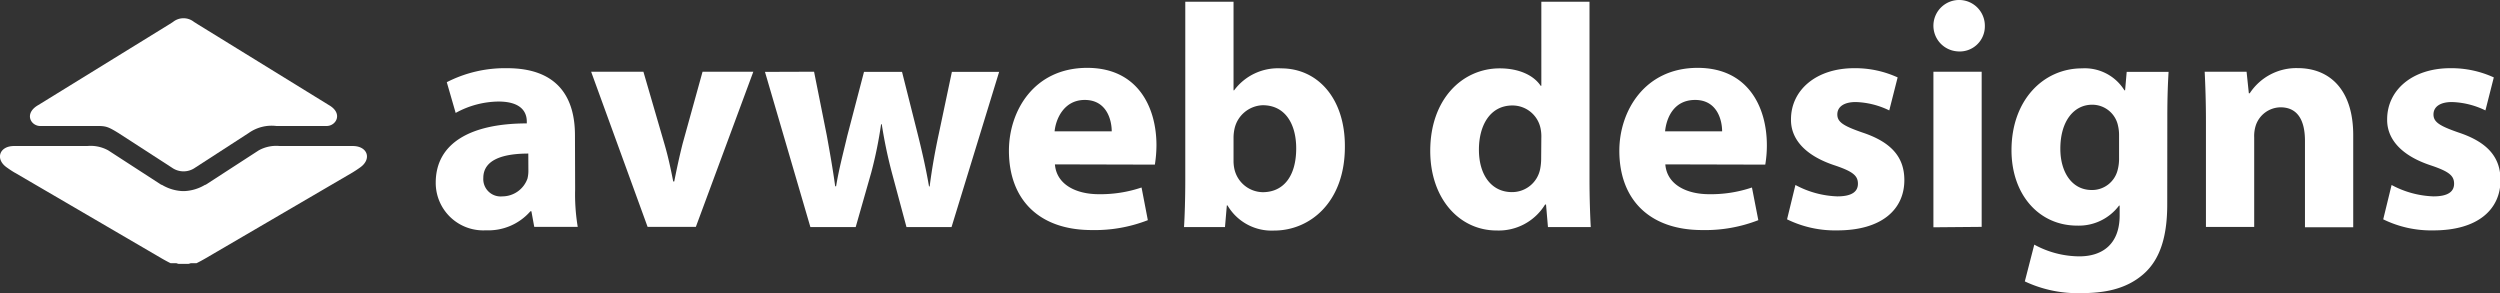
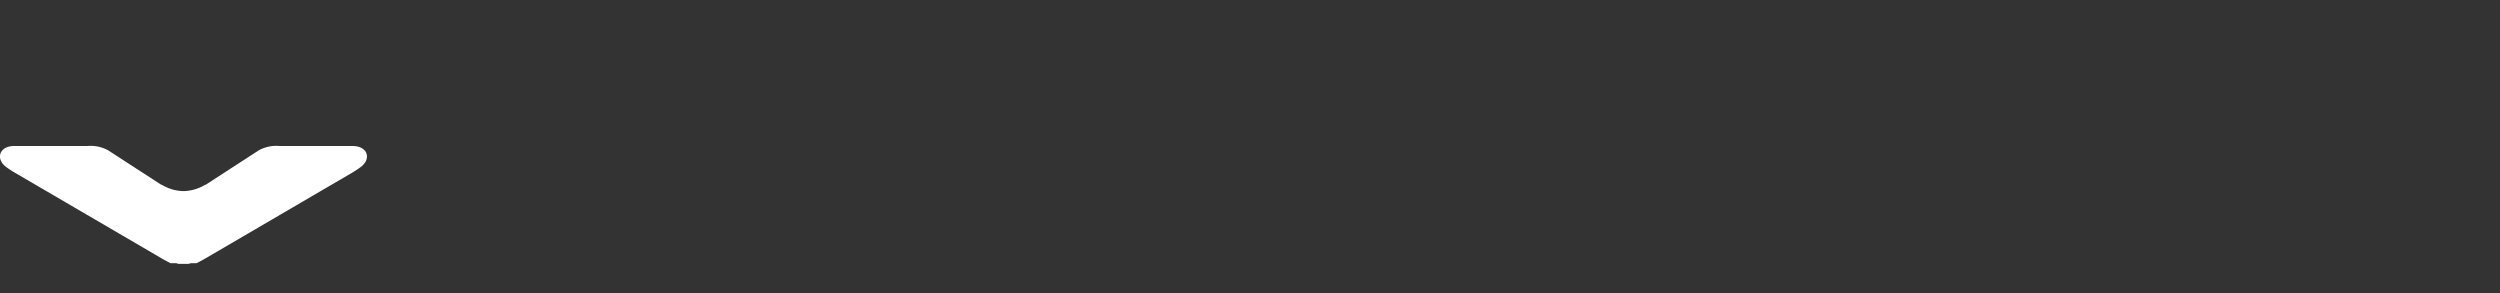
<svg xmlns="http://www.w3.org/2000/svg" class="avweb-logo" viewBox="0 0 298.41 34.99">
  <rect x="0" y="0" width="298.41" height="34.99" fill="#333333" stroke="none" />
  <g>
-     <path fill="#ffffff" d="M20.26 2.87L4.57 12.54c-1.75 1-.89 2.52.26 2.5h5.98c1.77 0 1.81-.09 3.33.84l6.38 4.13a2.4 2.4 0 002.78 0l6.38-4.13a4.74 4.74 0 013.32-.84h5.98c1.16 0 2-1.52.27-2.5L23.59 2.89l-.43-.27a2 2 0 00-2.51 0l-.39.25z" />
    <path fill="#ffffff" d="M1.75 20.6l17.49 10.21c.43.25.8.45 1.13.61h.69a2 2 0 00.27.08h1.15a1.72 1.72 0 00.28-.08h.69c.33-.16.7-.36 1.13-.61L42.06 20.6c.33-.2.66-.42.91-.6 1.44-1 .92-2.56-.84-2.57h-8.74a4.31 4.31 0 00-2.51.52l-6.34 4.11h-.06a5.22 5.22 0 01-2.48.75h-.2a5.22 5.22 0 01-2.48-.75h-.06l-6.34-4.11a4.33 4.33 0 00-2.51-.52H1.67c-1.76 0-2.28 1.58-.84 2.57.25.18.57.4.91.6z" />
  </g>
-   <path fill="#ffffff" d="M68.65 22.61a23.69 23.69 0 00.31 4.47h-5.19l-.34-1.86h-.12a6.65 6.65 0 01-5.3 2.27 5.67 5.67 0 01-6-5.68c0-4.81 4.31-7.08 10.87-7.08v-.23c0-1-.54-2.38-3.38-2.38a10.82 10.82 0 00-5.11 1.36l-1.06-3.67a15.23 15.23 0 017.2-1.67c6.17 0 8.1 3.64 8.1 8zm-5.59-4.28c-3 0-5.37.72-5.37 2.91a2.07 2.07 0 002.27 2.2 3.19 3.19 0 003-2.12 3.87 3.87 0 00.11-1zM76.8 8.56l2.5 8.59c.46 1.56.76 3 1.06 4.51h.12c.3-1.51.6-2.92 1-4.51l2.38-8.59h6.06l-6.86 18.52H77.3L70.56 8.56zm20.37 0l1.52 7.61c.34 1.89.71 3.94 1 6.06h.11c.34-2.08.91-4.2 1.33-6l2-7.65h4.54l1.86 7.38c.53 2.12 1 4.17 1.36 6.29h.08c.26-2.08.64-4.2 1.1-6.33l1.55-7.34h5.64l-5.68 18.52h-5.38l-1.74-6.48a56 56 0 01-1.21-5.79h-.08a49.8 49.8 0 01-1.17 5.75l-1.86 6.52h-5.41L91.31 8.58zm28.75 11.06c.19 2.42 2.54 3.56 5.23 3.56a15.31 15.31 0 005.11-.8l.75 3.9a17.39 17.39 0 01-6.7 1.18c-6.29 0-9.88-3.64-9.88-9.47 0-4.7 2.95-9.89 9.35-9.89 6 0 8.26 4.66 8.26 9.24a15.26 15.26 0 01-.19 2.31zm6.78-3.94c0-1.37-.61-3.75-3.22-3.75-2.46 0-3.45 2.23-3.6 3.75zM141.48.21h5.76v10.57h.07a6.51 6.51 0 015.61-2.62c4.43 0 7.65 3.67 7.61 9.36 0 6.66-4.2 10-8.44 10a6.1 6.1 0 01-5.57-3h-.08l-.22 2.58h-4.89c.08-1.21.15-3.45.15-5.53zm5.76 19a4.49 4.49 0 00.11 1 3.53 3.53 0 003.37 2.73c2.47 0 4-1.89 4-5.23 0-2.88-1.29-5.15-4-5.15a3.58 3.58 0 00-3.37 2.84 5.14 5.14 0 00-.11 1.06zm42.49-19v21.36c0 2.12.08 4.28.15 5.53h-5.11l-.23-2.69h-.11a6.48 6.48 0 01-5.8 3.1c-4.39 0-7.91-3.75-7.91-9.5 0-6.21 3.86-9.85 8.29-9.85 2.31 0 4.06.83 4.89 2.08h.08V.21zm-5.75 16.24a4.74 4.74 0 00-.08-1.06 3.42 3.42 0 00-3.37-2.8c-2.65 0-4 2.35-4 5.27 0 3.1 1.55 5.07 3.94 5.07a3.41 3.41 0 003.37-2.76 6.5 6.5 0 00.12-1.29zm14.8 3.17c.19 2.42 2.54 3.56 5.23 3.56a15.23 15.23 0 005.11-.8l.76 3.9a17.42 17.42 0 01-6.7 1.18c-6.29 0-9.89-3.64-9.89-9.47 0-4.7 3-9.89 9.35-9.89 6 0 8.26 4.66 8.26 9.24a14 14 0 01-.19 2.31zm6.78-3.94c0-1.37-.61-3.75-3.22-3.75s-3.44 2.23-3.59 3.75zm8.75 6.4a11.31 11.31 0 005 1.36c1.74 0 2.46-.57 2.46-1.51s-.57-1.44-2.68-2.16c-3.87-1.25-5.35-3.37-5.31-5.53 0-3.48 3-6.1 7.54-6.1a12.16 12.16 0 015.19 1.1l-1 3.94a9.75 9.75 0 00-4-1c-1.41 0-2.2.57-2.2 1.48s.72 1.37 3 2.16c3.52 1.17 5 3 5 5.68 0 3.49-2.69 6-8 6a13 13 0 01-6-1.32zm19.31-15.95a3.07 3.07 0 113.3-3.06 3 3 0 01-3.3 3.06zm-2.84 21V8.56h5.76v18.52zm27.91-2.74c0 3.56-.72 6.48-2.84 8.33s-4.77 2.27-7.49 2.27a14.81 14.81 0 01-6.67-1.4l1.13-4.39a11.33 11.33 0 005.38 1.4c2.73 0 4.81-1.44 4.81-4.89v-1.17h-.07a6 6 0 01-5 2.39c-4.58 0-7.84-3.72-7.84-9 0-6 3.82-9.77 8.41-9.77a5.57 5.57 0 015.07 2.62h.08l.19-2.2h5c-.07 1.21-.15 2.76-.15 5.53zm-5.75-8.3a4.79 4.79 0 00-.12-1.06 3.14 3.14 0 00-3.1-2.53c-2.12 0-3.79 1.89-3.79 5.26 0 2.76 1.36 4.92 3.75 4.92a3.14 3.14 0 003.07-2.31 5.32 5.32 0 00.19-1.55zm10.37-1.63c0-2.31-.07-4.24-.15-5.9h5l.27 2.57h.11a6.65 6.65 0 015.72-3c3.79 0 6.63 2.54 6.63 8v11h-5.76V16.81c0-2.38-.83-4-2.92-4a3.16 3.16 0 00-2.95 2.16 4.19 4.19 0 00-.19 1.44v10.68h-5.76zm22.16 7.62a11.31 11.31 0 005 1.36c1.74 0 2.46-.57 2.46-1.51s-.57-1.44-2.69-2.16c-3.86-1.25-5.34-3.37-5.3-5.53 0-3.48 3-6.1 7.54-6.1a12.16 12.16 0 015.19 1.1l-1 3.94a9.75 9.75 0 00-4-1c-1.41 0-2.2.57-2.2 1.48s.72 1.37 3 2.16c3.52 1.17 5 3 5 5.68 0 3.49-2.69 6-8 6a13 13 0 01-6-1.32z" />
</svg>